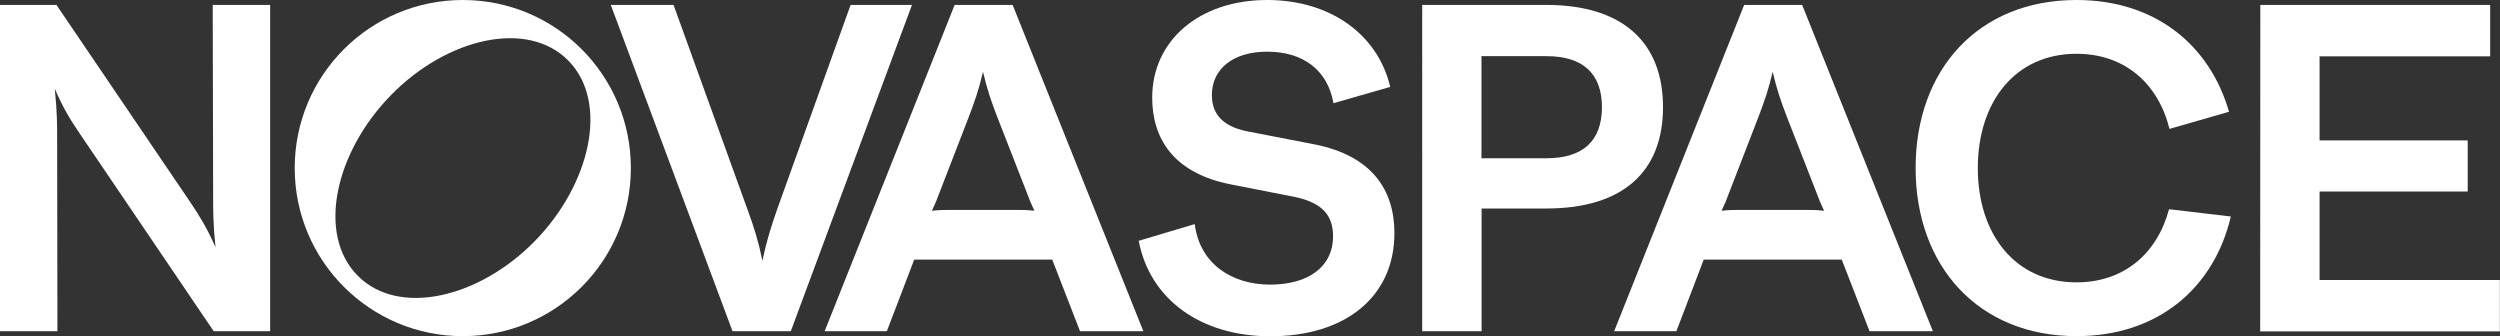
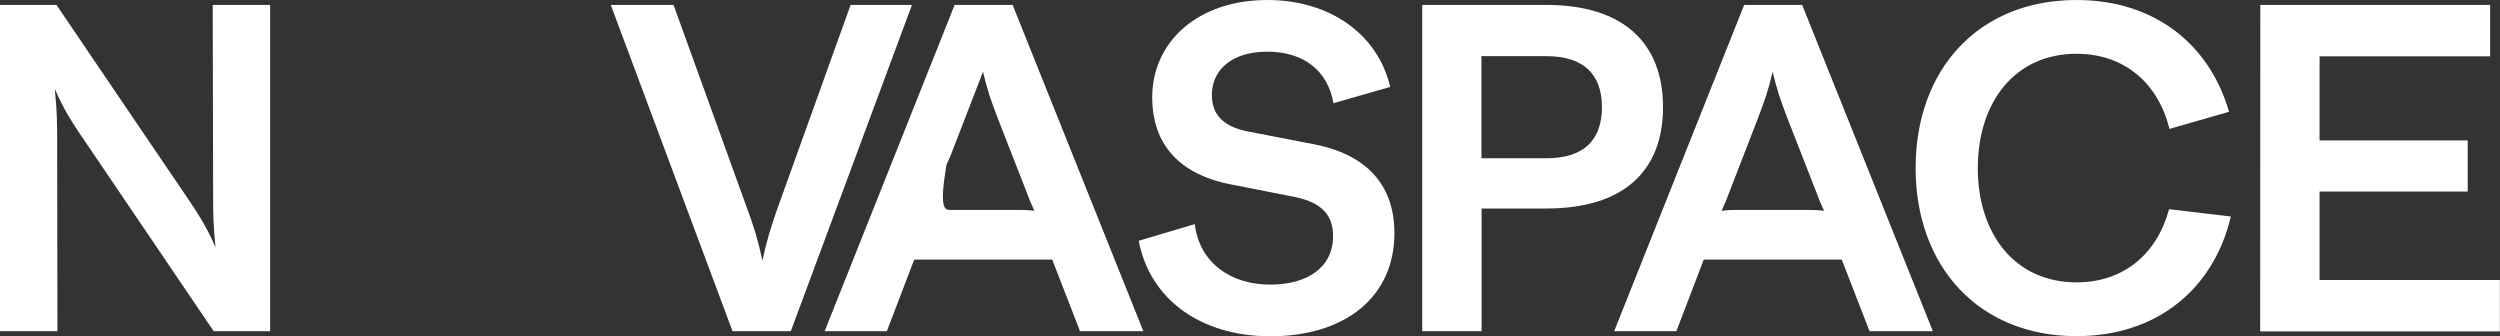
<svg xmlns="http://www.w3.org/2000/svg" id="Layer_1" x="0px" y="0px" viewBox="0 0 1780.5 239.4" style="enable-background:new 0 0 1780.5 239.4;" xml:space="preserve">
  <rect x="0" y="0" width="1780.5" height="239.4" fill="#333333" stroke="none" />
  <style type="text/css">	.st0{fill:#FFFFFF;}</style>
  <g>
    <g>
      <path class="st0" d="M811,171.5l39.9-11.9c3.5,28.2,26.3,43.1,53.7,43.1c26.8,0,44.8-12.4,44.8-34.5c0-13.9-6.7-23.6-27.1-27.9   l-45.8-9c-41.2-8.1-55.9-33.1-55.9-61.8c0-40.4,33.3-69.5,81.9-69.5c45.1,0,78.9,24.7,87.6,61.9l-40.4,11.6   c-4.1-23.4-21.4-36.7-47.2-36.7c-24.5,0-39.4,12.4-39.4,30.9c0,12,6,21.9,25,25.8l48,9.3c41,8.1,57,32.5,57,63.2   c0,45.1-34.5,73.5-88.5,73.5C855,239.4,818.9,213.1,811,171.5z" />
      <path class="st0" d="M1012.9,3.5h88.4c54.6,0,83.1,26.9,83.1,72.8s-28.5,72.2-83.1,72.2h-46.1v87.4h-42.3L1012.9,3.5L1012.9,3.5z    M1140.9,76.3c0-23.8-13.5-36.3-39.4-36.3h-46.4v72.7h46.4C1127.5,112.7,1140.9,100.2,1140.9,76.3z" />
      <path class="st0" d="M1242.2,3.5h41.3l93.1,232.4h-45.1l-19.8-51h-98.3l-19.5,51h-44.3L1242.2,3.5z M1239.4,149.5h46.4   c4.1,0,8.2,0,13.3,0.6c-2.1-4.4-3.8-8.4-5.2-12.4l-21.1-54c-4.9-12.7-7.4-20.3-10.3-32.6c-2.9,12.4-5.5,20-10.3,32.6l-20.9,54   c-1.4,4-3,7.8-5.2,12.4C1231.1,149.5,1235.2,149.5,1239.4,149.5z" />
      <path class="st0" d="M1364.3,119.7c0-70,44.5-119.7,114.6-119.7c55.7,0,94.8,31.7,108.6,79.6l-42.4,12.2   c-7.9-32.1-31.7-53.5-66.2-53.5c-43.7,0-70.3,34.2-70.3,81.4s26.6,81.4,70.3,81.4c34,0,57.5-20.7,65.9-52.1l44,5.2   c-12,51.1-52.1,85.2-109.9,85.2C1409,239.4,1364.3,189.5,1364.3,119.7z" />
      <path class="st0" d="M1609.8,3.5h163.7v36.6H1652V100h105.5v36.4H1652v63h128.4V236h-170.7L1609.8,3.5L1609.8,3.5z" />
    </g>
    <g>
      <g>
        <g>
-           <path class="st0" d="M329.6,239.4c66.1,0,119.7-53.6,119.7-119.7S395.8,0,329.6,0S209.9,53.6,209.9,119.7     S263.5,239.4,329.6,239.4z M278.6,67.6c39.8-40.6,97.1-54,126.2-24.4s15.8,88-24,128.6s-97.1,54-126.2,24.4     S238.7,108.2,278.6,67.6z" />
-         </g>
+           </g>
      </g>
      <path class="st0" d="M0,3.5h40.2l95.6,140.9c6.3,9.5,11.2,17.1,17.7,31.7c-1.7-16-1.7-25.7-1.7-35.9L151.5,3.5h40.9v232.4h-40.2   L56.7,95C50.2,85.3,45.3,77.7,39,63.2c1.7,16.2,1.7,25.8,1.7,35.9l0.2,136.8H0V3.5z" />
      <path class="st0" d="M435,3.5h44.7l52.7,145.8c4.7,12.8,7.6,22,10.6,36.4c3-14.4,6-23.6,10.4-36.4L605.8,3.5h43.7l-86.3,232.4   h-41.5L435,3.5z" />
-       <path class="st0" d="M679.9,3.5h41.3l93.1,232.4h-45.1l-19.8-51h-98.3l-19.5,51h-44.3L679.9,3.5z M677,149.5h46.4   c4.1,0,8.2,0,13.3,0.6c-2.1-4.4-3.8-8.4-5.2-12.4l-21.1-54c-4.9-12.7-7.4-20.3-10.3-32.6c-2.9,12.4-5.5,20-10.3,32.6l-20.9,54   c-1.4,4-3,7.8-5.2,12.4C668.8,149.5,672.9,149.5,677,149.5z" />
+       <path class="st0" d="M679.9,3.5h41.3l93.1,232.4h-45.1l-19.8-51h-98.3l-19.5,51h-44.3L679.9,3.5z M677,149.5h46.4   c4.1,0,8.2,0,13.3,0.6c-2.1-4.4-3.8-8.4-5.2-12.4l-21.1-54c-4.9-12.7-7.4-20.3-10.3-32.6l-20.9,54   c-1.4,4-3,7.8-5.2,12.4C668.8,149.5,672.9,149.5,677,149.5z" />
    </g>
  </g>
</svg>